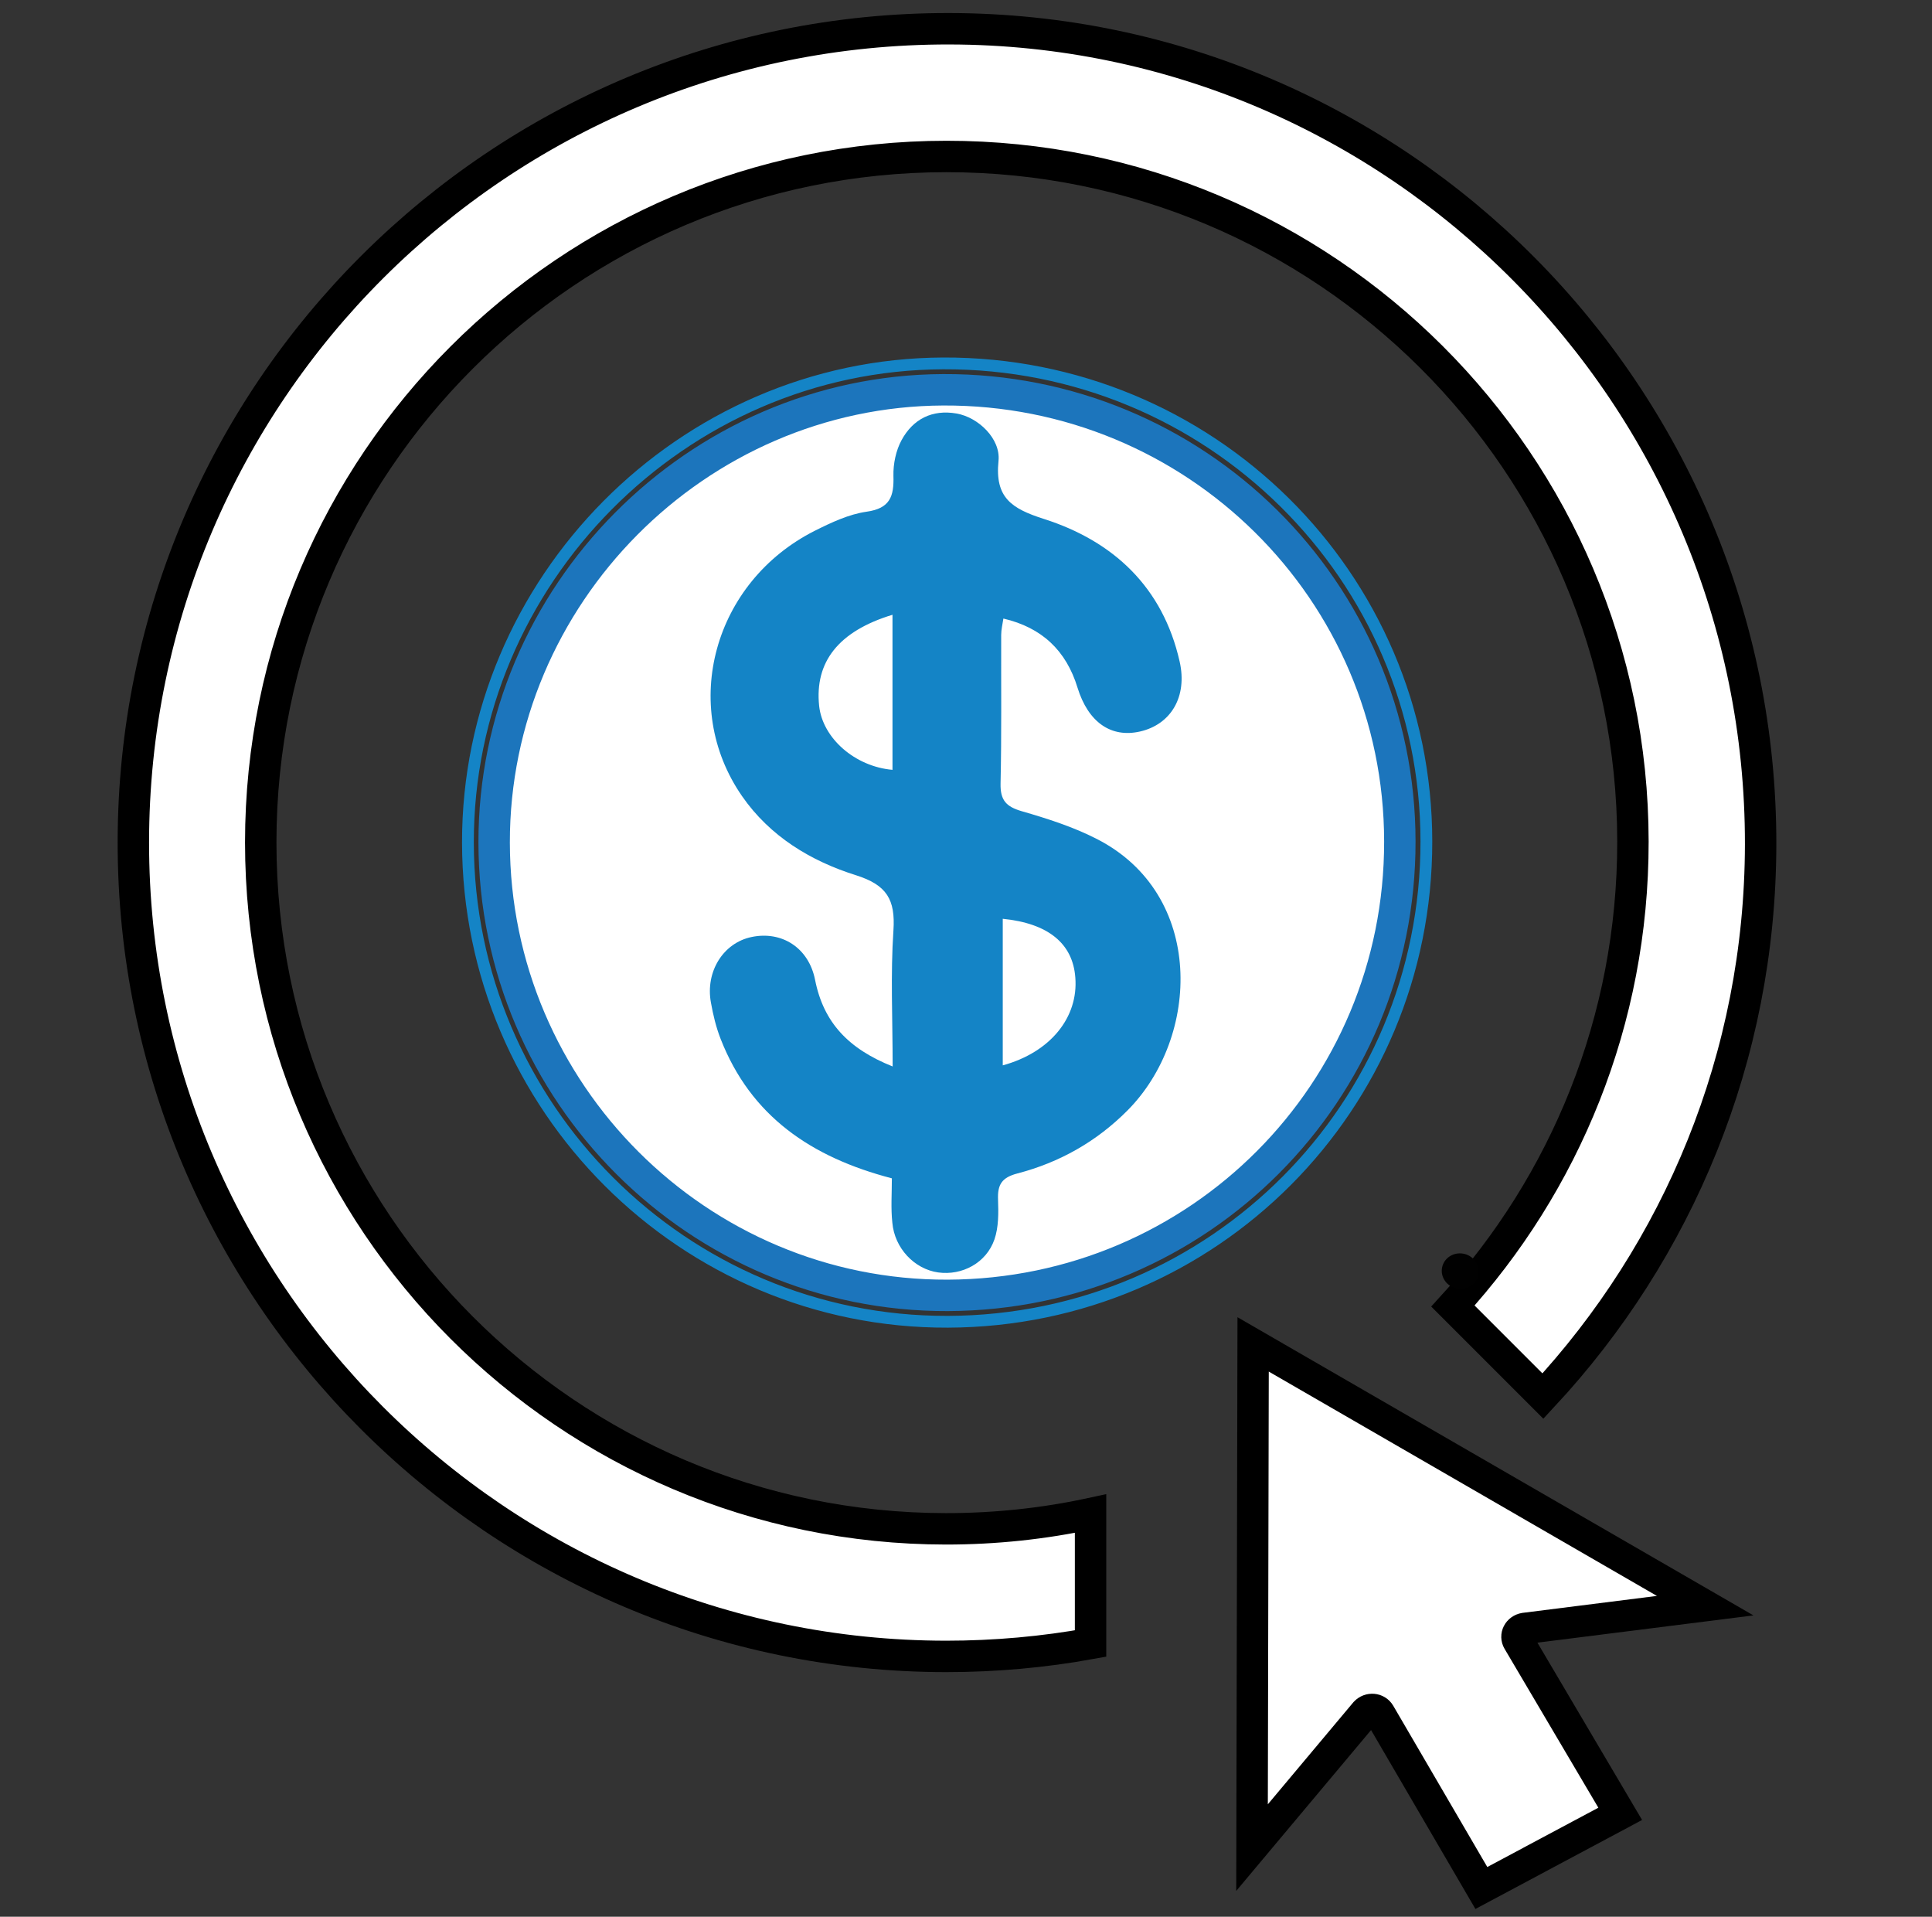
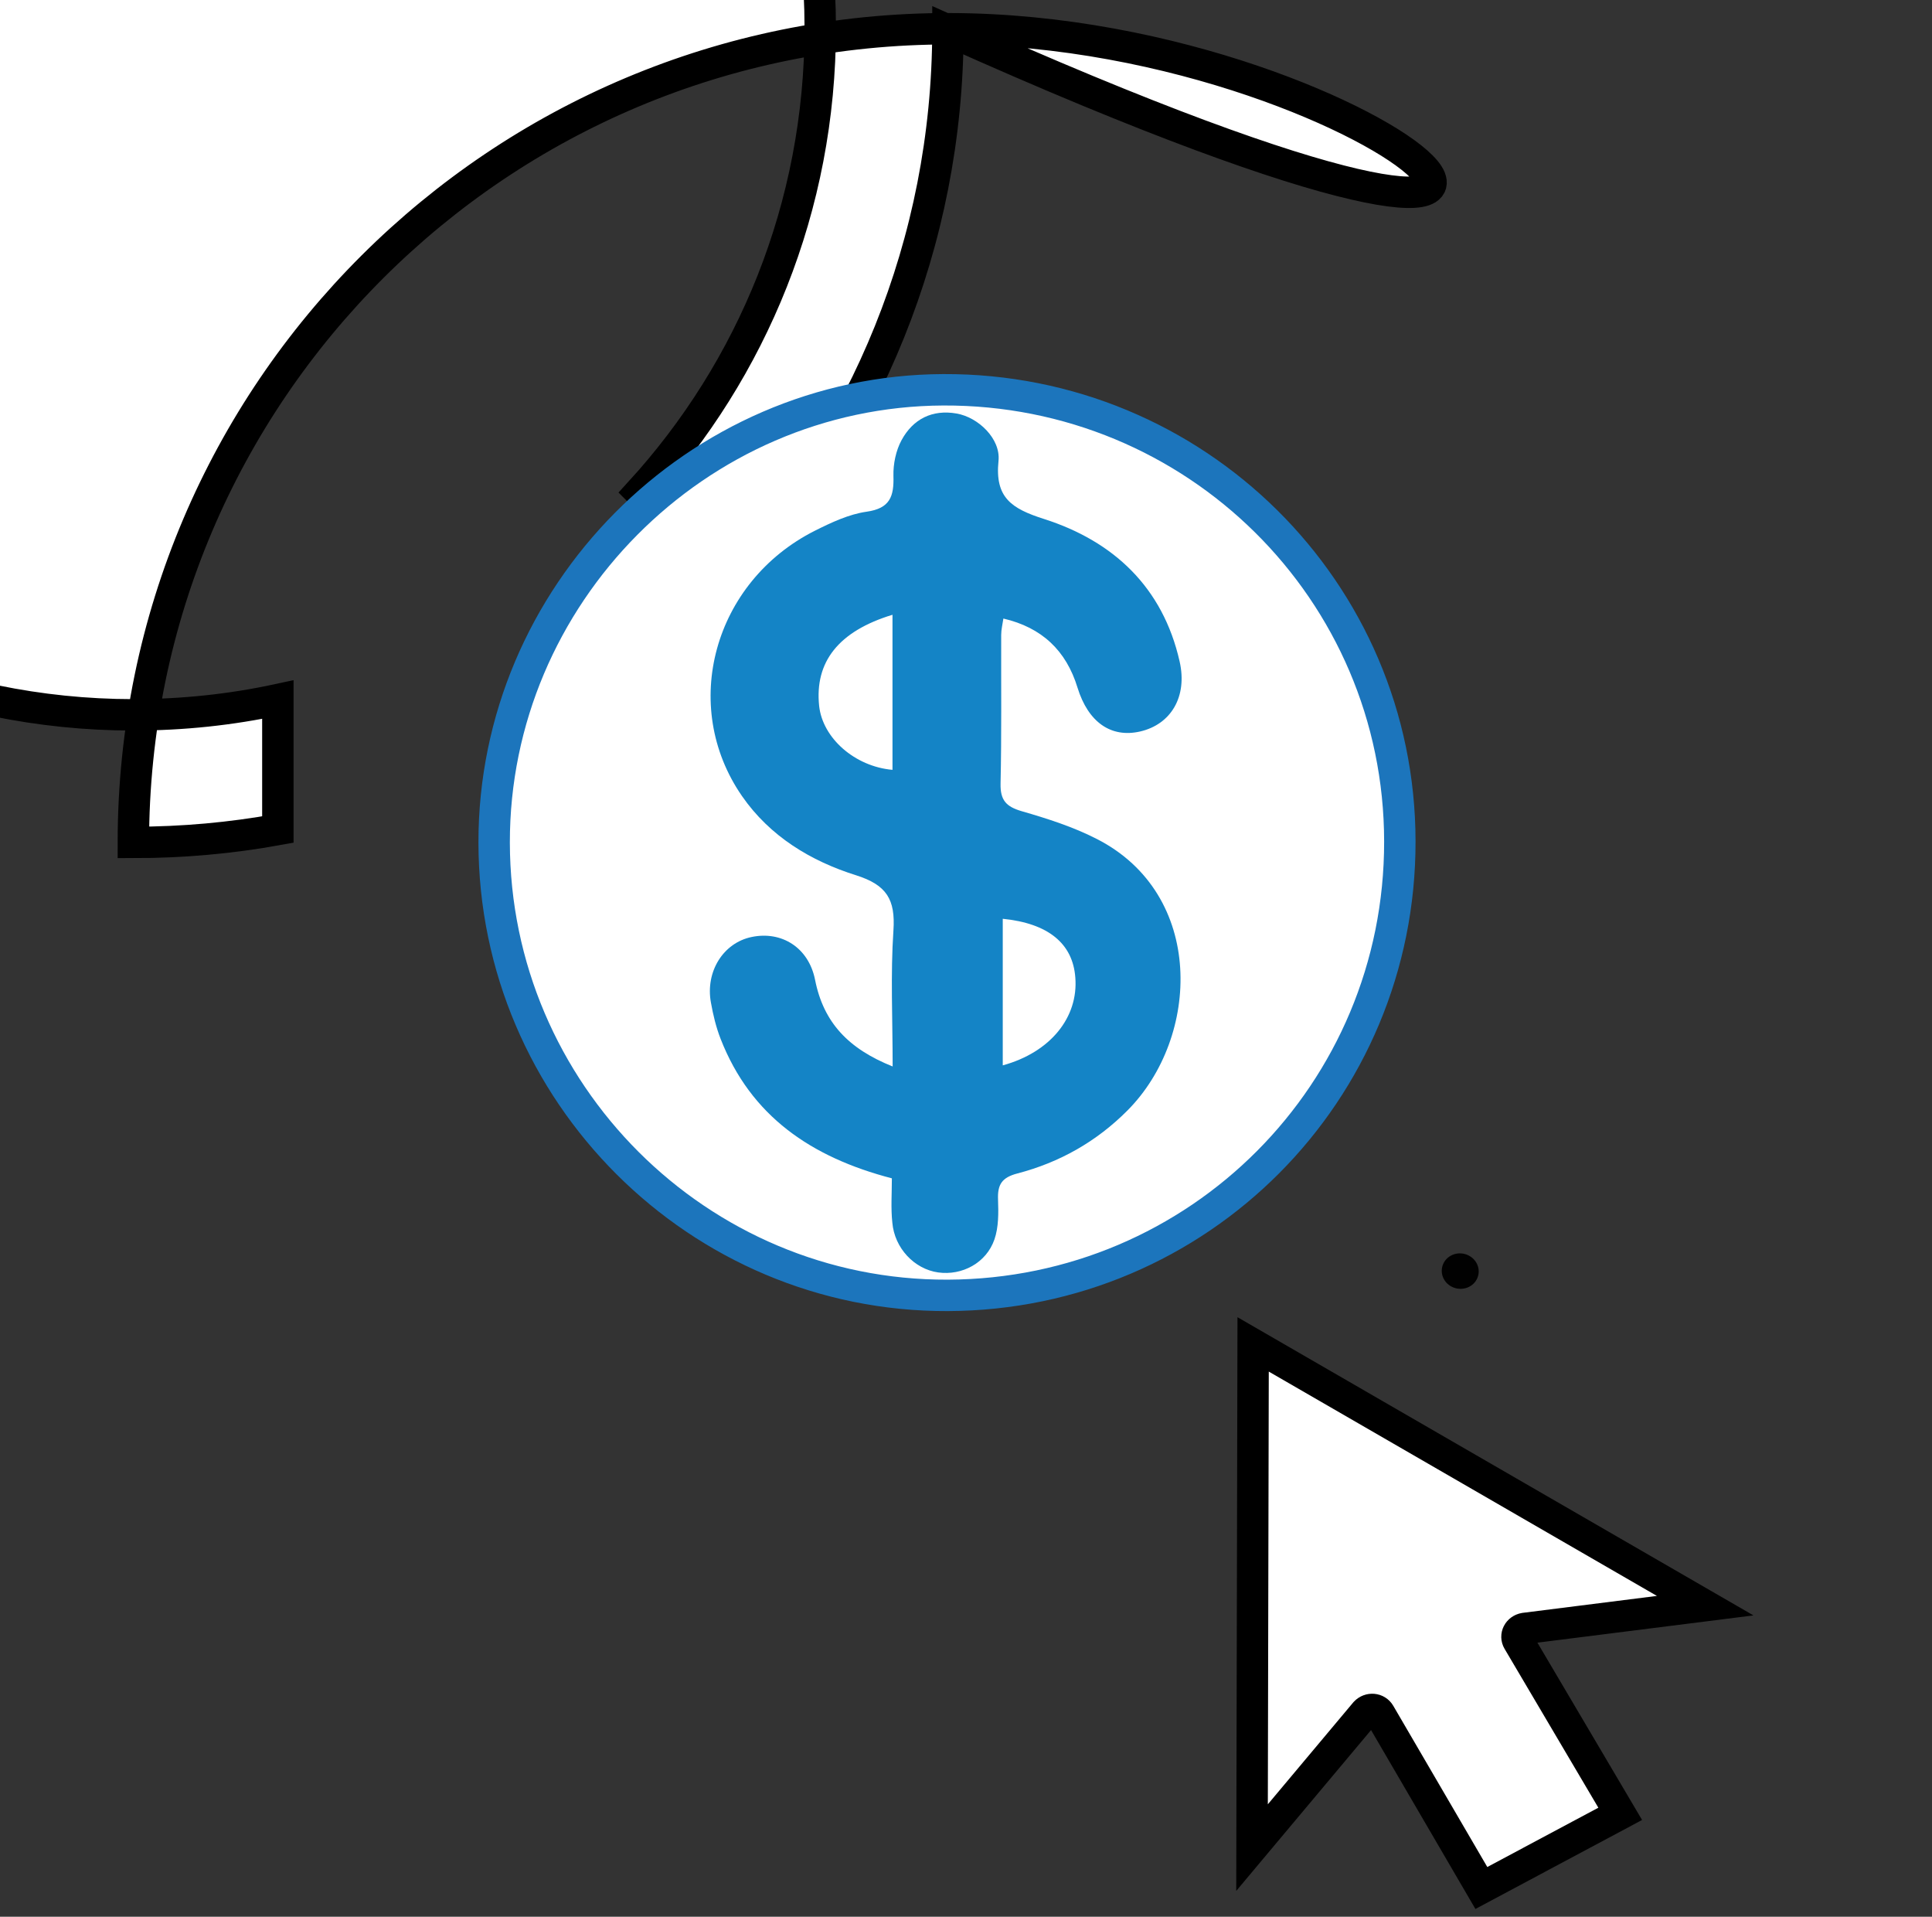
<svg xmlns="http://www.w3.org/2000/svg" version="1.1" id="Layer_1" x="0px" y="0px" viewBox="0 0 123 122" style="enable-background:new 0 0 123 122;" xml:space="preserve">
  <rect x="0" y="0" width="123" height="122" fill="#333333" stroke="none" />
  <style type="text/css">
	.st0{fill:#FFFFFF;stroke:#000000;stroke-width:2;stroke-miterlimit:10;}
	.st1{fill:none;stroke:#1484C6;stroke-width:0.75;stroke-miterlimit:10;}
	.st2{fill:#FFFFFF;stroke:#1C75BC;stroke-width:2;stroke-miterlimit:10;}
	.st3{fill:#1484C6;}
	.st4{fill:#010101;}
</style>
-   <path class="st0" d="M60.45,1.83C31.78,1.78,8.5,24.99,8.49,53.62c-0.01,28.56,23.2,51.79,51.74,51.81c3.14,0,6.22-0.28,9.2-0.82  v-8.27c-2.97,0.64-6.05,0.97-9.21,0.97c-24.08-0.02-43.62-19.59-43.62-43.69c0-24.09,19.56-43.65,43.65-43.66  c24.11-0.01,43.69,19.53,43.71,43.6c0.01,11.41-4.34,21.78-11.46,29.57c1.91,1.91,3.82,3.82,5.73,5.73  c8.58-9.22,13.84-21.56,13.86-35.12C112.13,25.16,88.97,1.88,60.45,1.83z" />
-   <path class="st1" d="M60.35,84.13c-16.8,0.06-30.54-13.65-30.56-30.5c-0.02-16.65,13.64-30.43,30.25-30.5  c16.99-0.07,30.76,13.54,30.77,30.43C90.82,70.45,77.25,84.07,60.35,84.13z" />
+   <path class="st0" d="M60.45,1.83C31.78,1.78,8.5,24.99,8.49,53.62c3.14,0,6.22-0.28,9.2-0.82  v-8.27c-2.97,0.64-6.05,0.97-9.21,0.97c-24.08-0.02-43.62-19.59-43.62-43.69c0-24.09,19.56-43.65,43.65-43.66  c24.11-0.01,43.69,19.53,43.71,43.6c0.01,11.41-4.34,21.78-11.46,29.57c1.91,1.91,3.82,3.82,5.73,5.73  c8.58-9.22,13.84-21.56,13.86-35.12C112.13,25.16,88.97,1.88,60.45,1.83z" />
  <path class="st2" d="M60.34,82.45c-15.87,0.06-28.86-12.9-28.88-28.82c-0.02-15.74,12.89-28.75,28.59-28.82  c16.06-0.07,29.06,12.8,29.07,28.75C89.14,69.53,76.32,82.39,60.34,82.45z" />
  <path class="st3" d="M56.78,75c-5.14-1.34-8.98-3.96-10.9-8.87c-0.29-0.74-0.48-1.53-0.62-2.32c-0.36-1.97,0.79-3.8,2.59-4.17  c1.91-0.4,3.63,0.67,4.04,2.72c0.54,2.74,2.14,4.4,4.94,5.52c0-3.05-0.14-5.86,0.05-8.66c0.13-1.96-0.42-2.89-2.38-3.51  c-2.87-0.9-5.48-2.47-7.26-5.04c-3.98-5.75-1.81-13.64,4.64-16.89c1.04-0.52,2.16-1.05,3.29-1.21c1.5-0.21,1.75-0.98,1.71-2.28  c-0.02-0.76,0.16-1.62,0.52-2.28c0.73-1.34,1.95-1.96,3.5-1.69c1.38,0.24,2.81,1.6,2.67,3.01c-0.24,2.34,0.82,3.04,2.89,3.7  c4.42,1.41,7.57,4.34,8.64,9.07c0.51,2.24-0.55,4.01-2.52,4.46c-1.85,0.42-3.3-0.59-3.98-2.79c-0.72-2.36-2.27-3.83-4.72-4.4  c-0.05,0.35-0.14,0.7-0.14,1.04c-0.01,3.16,0.03,6.32-0.04,9.47c-0.02,1.05,0.35,1.46,1.34,1.75c1.63,0.47,3.29,1,4.79,1.77  c6.91,3.53,6.59,12.62,1.95,17.28c-1.98,1.99-4.33,3.31-7.01,4.01c-1,0.26-1.27,0.72-1.23,1.67c0.03,0.84,0.04,1.75-0.23,2.53  c-0.52,1.5-2.06,2.31-3.58,2.1c-1.51-0.21-2.78-1.54-2.92-3.17C56.71,76.9,56.78,75.99,56.78,75z M56.82,39.13  c-3.45,1.05-4.96,3.01-4.67,5.8c0.22,2.05,2.27,3.86,4.67,4.07C56.82,45.75,56.82,42.5,56.82,39.13z M63.84,58.48  c0,3.1,0,6.2,0,9.33c3.03-0.83,4.82-3.05,4.62-5.59C68.3,60.05,66.73,58.77,63.84,58.48z" />
  <path class="st0" d="M86.92,109c0.27-0.29,0.73-0.25,0.92,0.08l6.47,11.09l8.84-4.72l-6.5-11.01c-0.19-0.32,0.01-0.72,0.41-0.79  l11.5-1.45L79.78,85.57l-0.07,32.03L86.92,109z" />
  <path class="st4" d="M91.83,80.59c0.17-0.6,0.81-0.94,1.44-0.77c0.63,0.18,1,0.8,0.83,1.4c-0.17,0.6-0.81,0.94-1.44,0.77  C92.03,81.82,91.66,81.19,91.83,80.59z" />
  <g id="Layer_1_11_">
</g>
</svg>